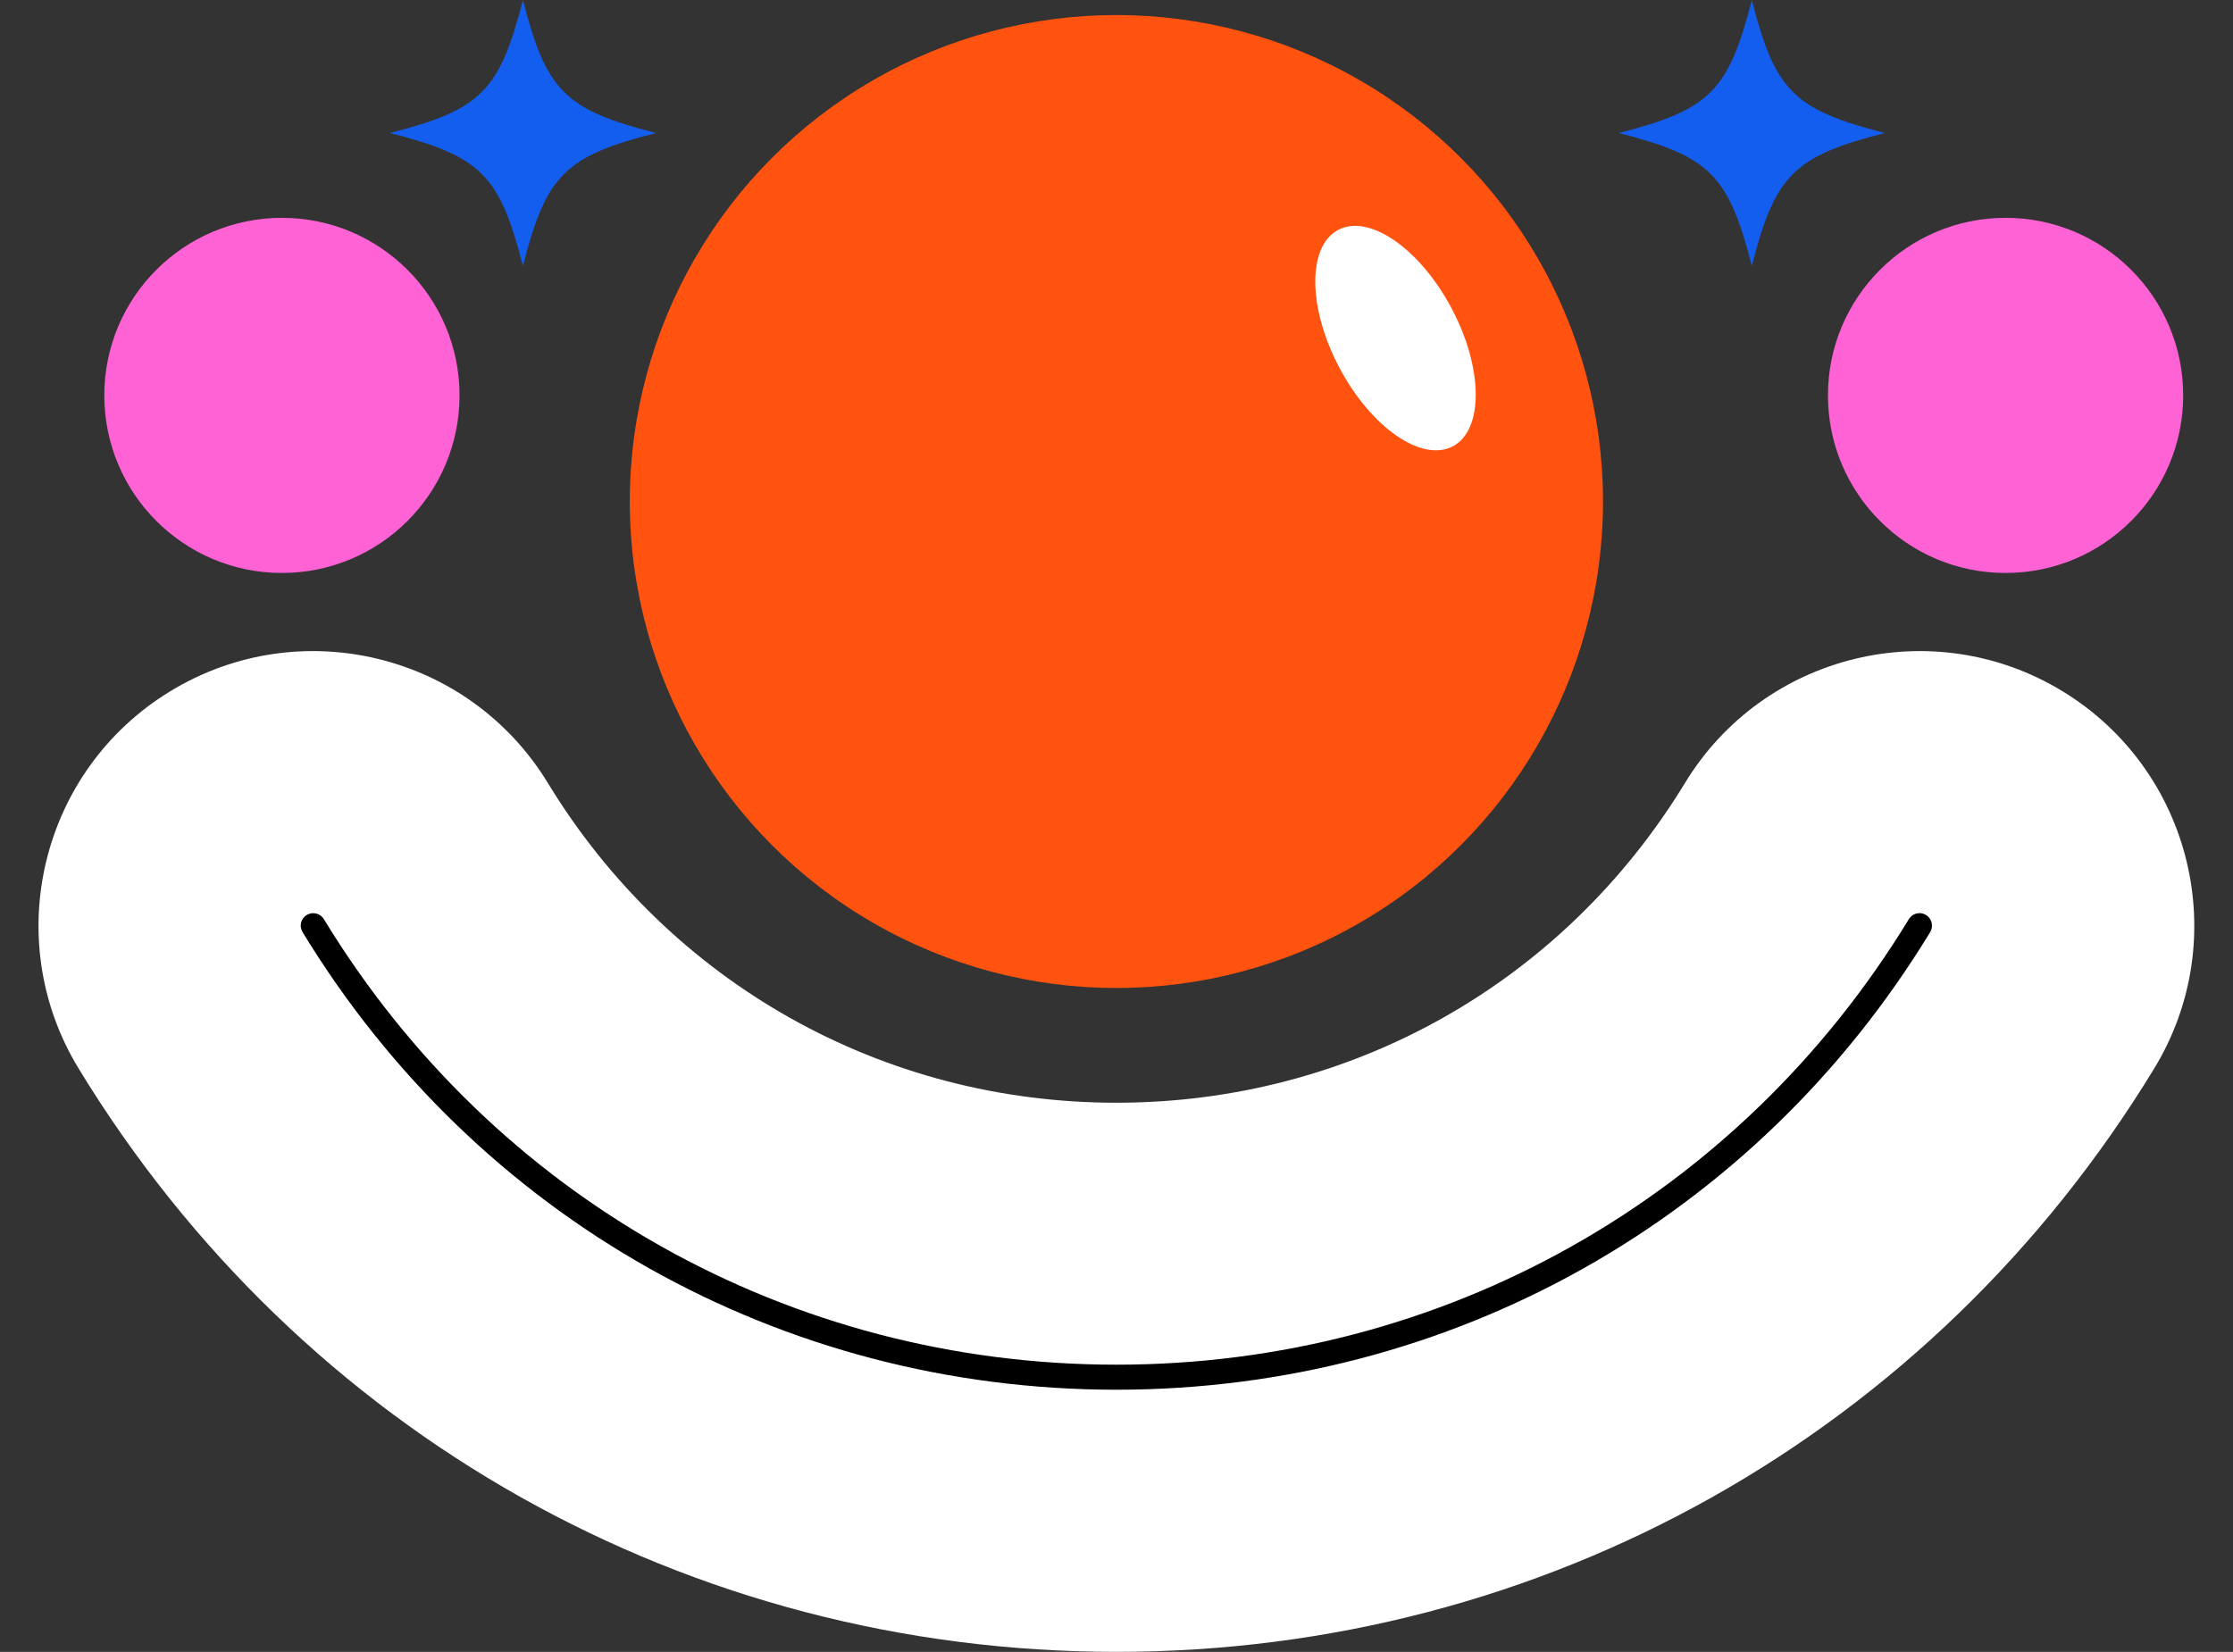
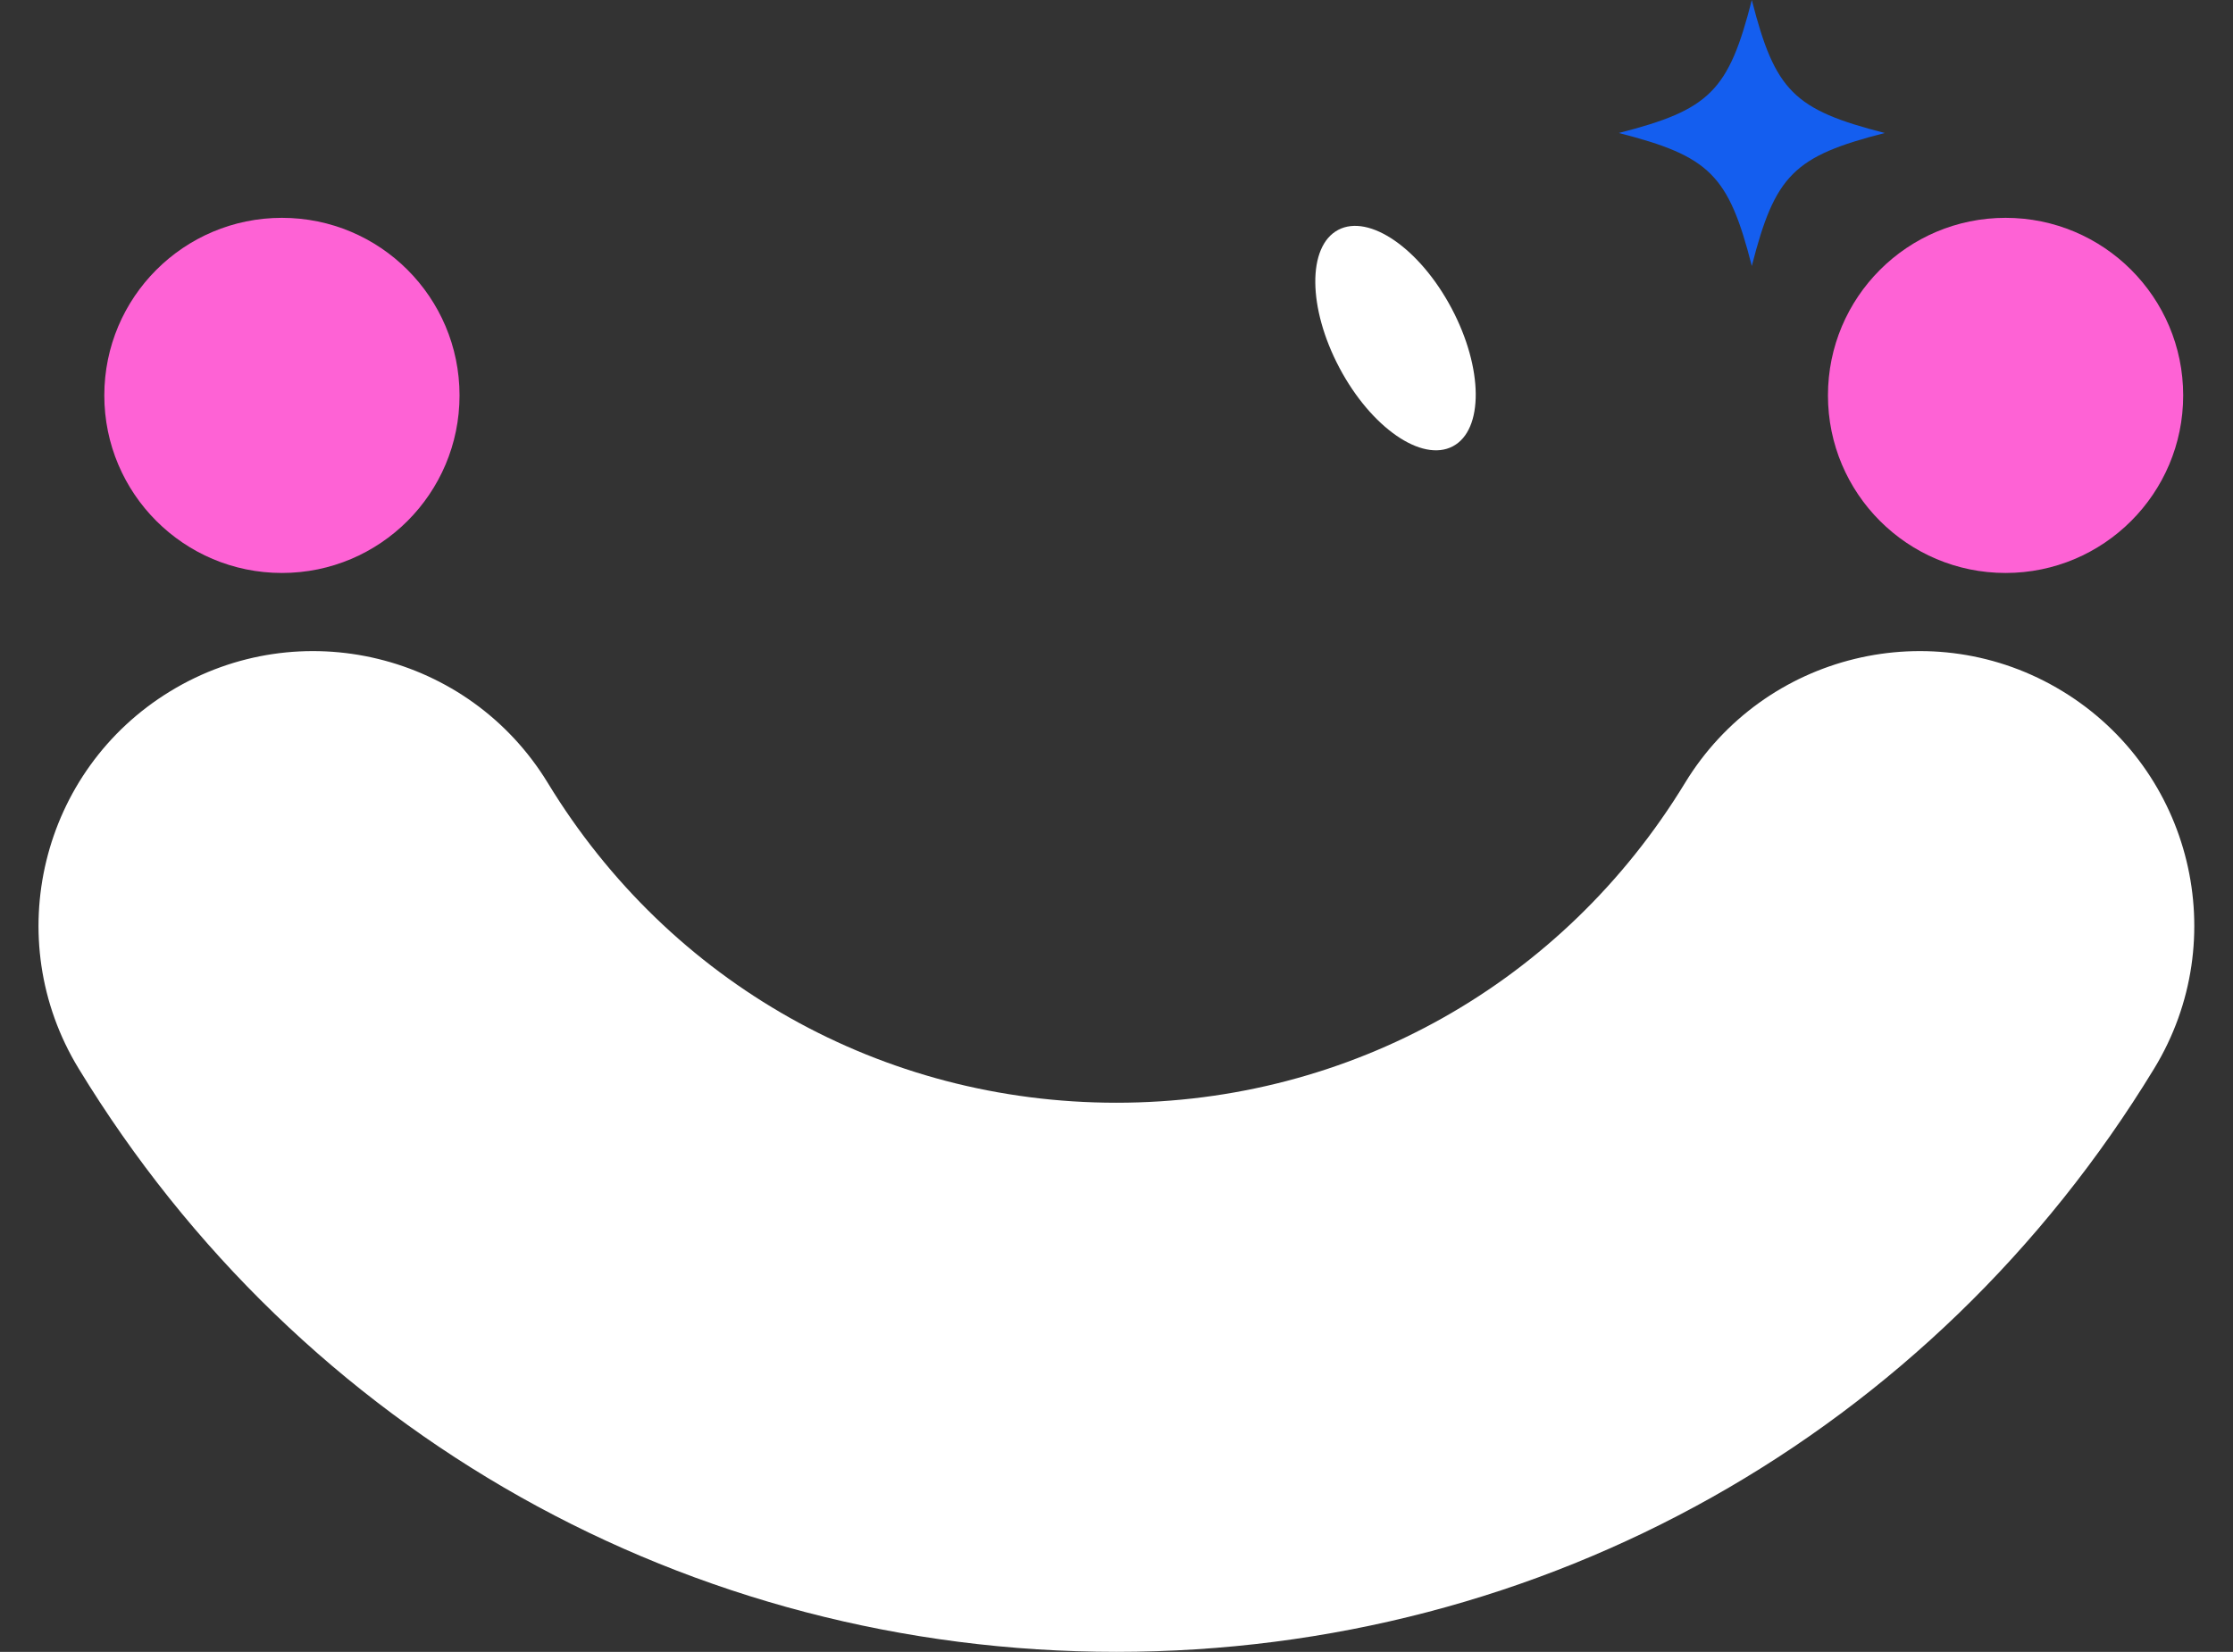
<svg xmlns="http://www.w3.org/2000/svg" height="180.1" preserveAspectRatio="xMidYMid meet" version="1.0" viewBox="-4.2 0.0 243.4 180.1" width="243.4" zoomAndPan="magnify">
  <rect x="-4.2" y="0.0" width="243.4" height="180.1" fill="#333333" stroke="none" />
  <g>
    <g id="change1_1">
-       <circle cx="117.49" cy="54.68" fill="#ff530f" r="53.04" />
-     </g>
+       </g>
    <g id="change2_1">
      <ellipse cx="147.91" cy="36.86" fill="#fff" rx="6.92" ry="13.35" transform="rotate(-27.92 147.916 36.855)" />
    </g>
    <g id="change3_1">
      <circle cx="214.41" cy="43.11" fill="#fe62d5" r="19.36" />
    </g>
    <g id="change3_2">
      <circle cx="26.53" cy="43.11" fill="#fe62d5" r="19.36" />
    </g>
    <g id="change2_2">
      <path d="m117.49,180.1c-46.58,0-88.87-23.78-113.12-63.6-8.6-14.12-4.12-32.54,10-41.14,14.12-8.6,32.54-4.12,41.14,10,13.29,21.83,36.46,34.87,61.98,34.87s48.68-13.03,61.98-34.87c8.6-14.12,27.02-18.6,41.14-10,14.12,8.6,18.6,27.02,10,41.14-24.25,39.83-66.54,63.6-113.12,63.6Z" fill="#fff" />
    </g>
    <g id="change4_1">
-       <path d="m117.49,151.52c-36.53,0-69.69-18.65-88.71-49.89-.39-.64-.19-1.48.45-1.87.64-.39,1.48-.19,1.87.45,18.52,30.42,50.82,48.58,86.39,48.58s67.86-18.16,86.38-48.58c.39-.64,1.23-.85,1.87-.45.64.39.84,1.23.45,1.87-19.02,31.24-52.18,49.89-88.71,49.89Z" />
-     </g>
+       </g>
    <g id="change5_1">
      <path d="m201.25,14.5c-9.92,2.53-11.97,4.58-14.5,14.5-2.53-9.92-4.58-11.97-14.5-14.5,9.92-2.53,11.97-4.58,14.5-14.5,2.53,9.92,4.58,11.97,14.5,14.5Z" fill="#145eef" />
    </g>
    <g id="change5_2">
-       <path d="m67.3,14.5c-9.92,2.53-11.97,4.58-14.5,14.5-2.53-9.92-4.58-11.97-14.5-14.5,9.92-2.53,11.97-4.58,14.5-14.5,2.53,9.92,4.58,11.97,14.5,14.5Z" fill="#145eef" />
+       <path d="m67.3,14.5Z" fill="#145eef" />
    </g>
  </g>
</svg>